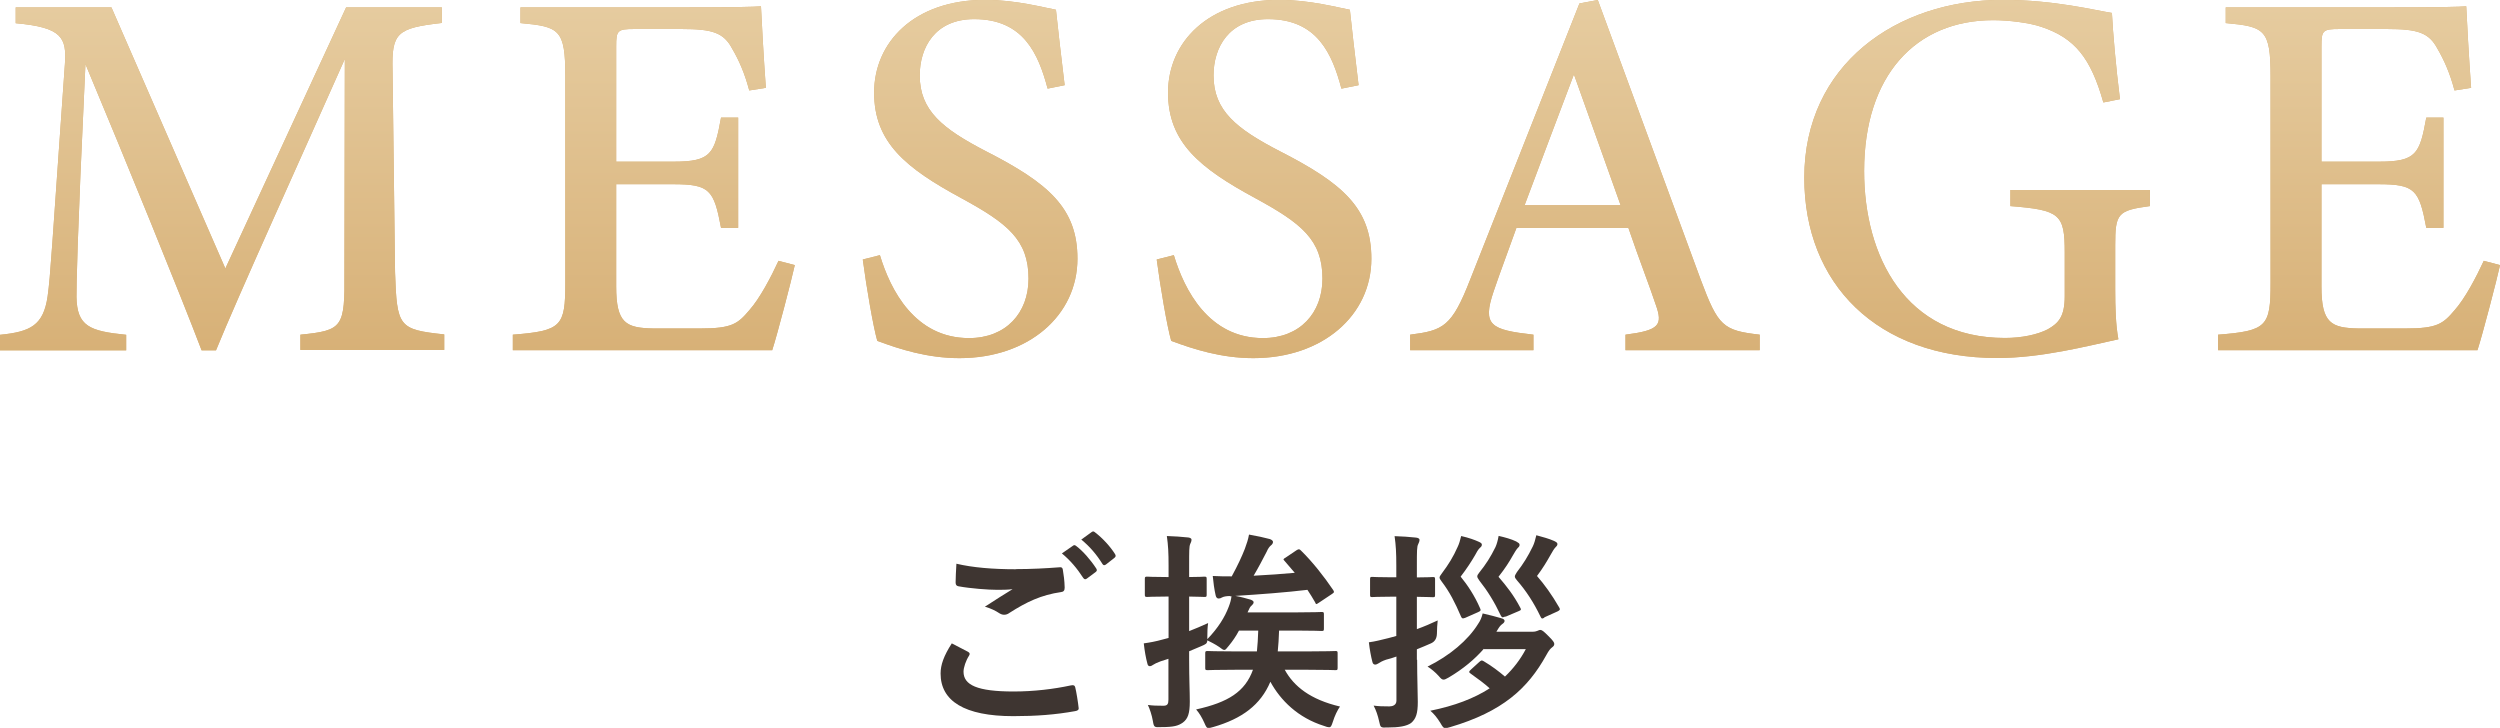
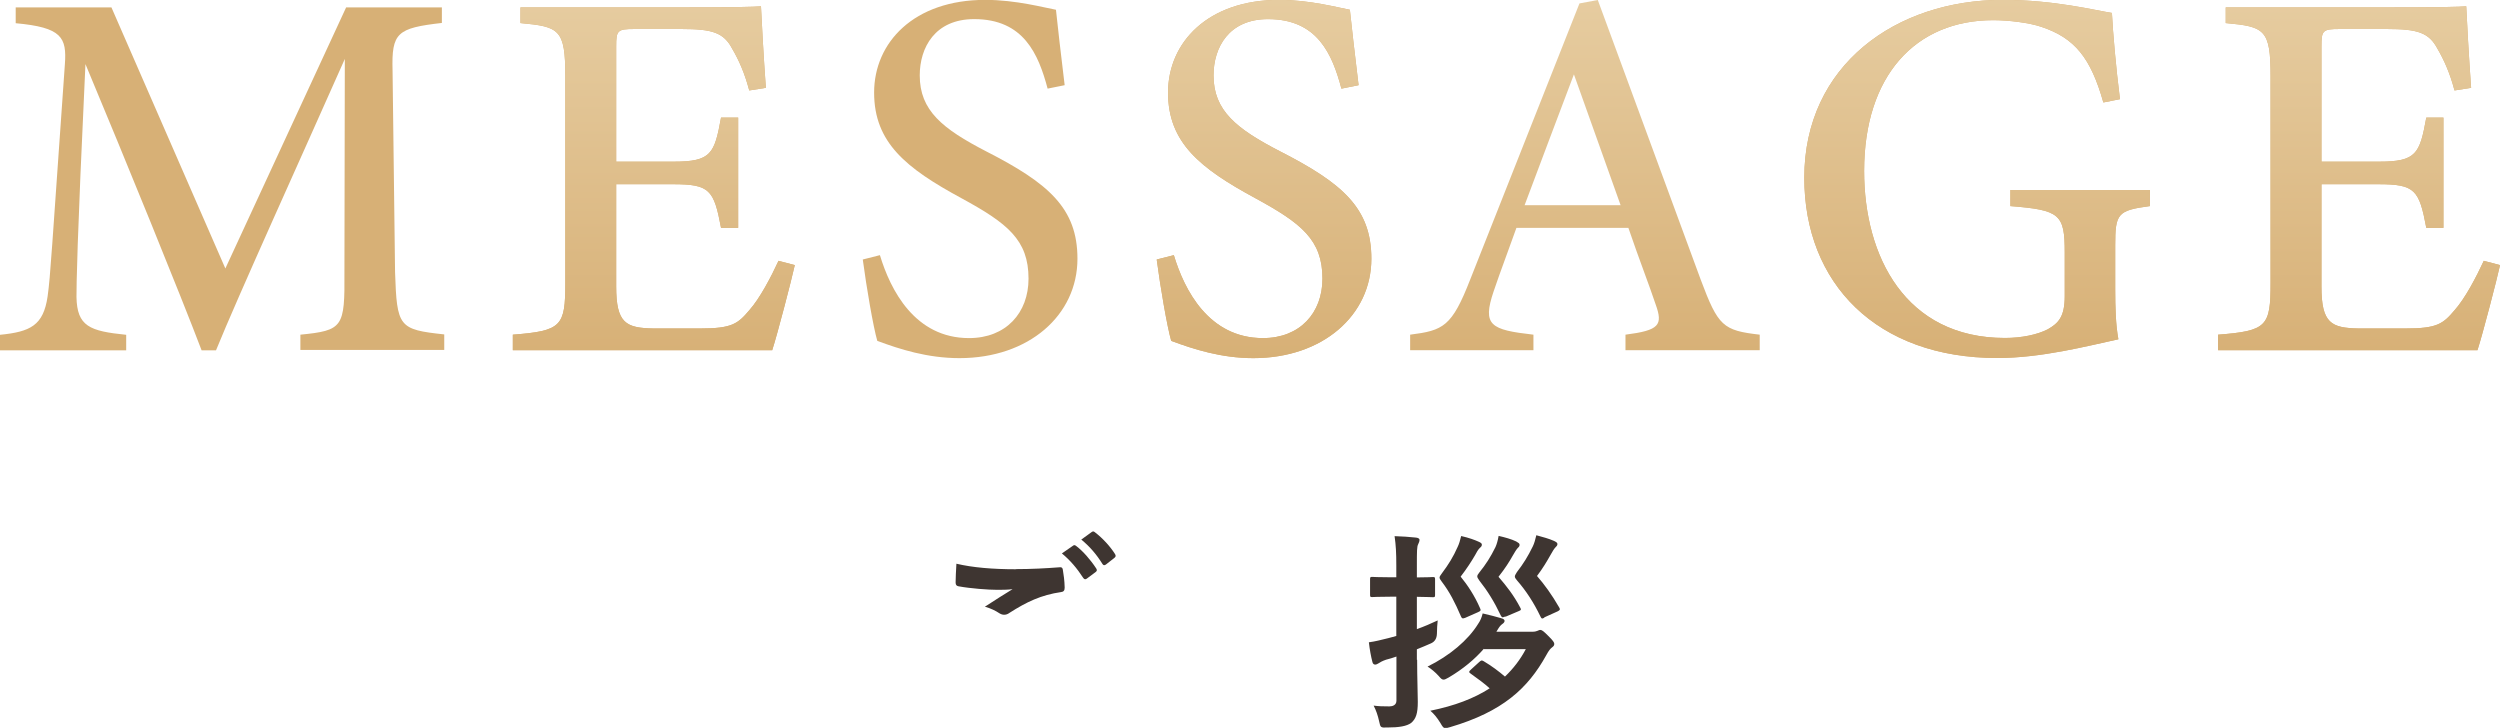
<svg xmlns="http://www.w3.org/2000/svg" id="_レイヤー_2" data-name="レイヤー 2" viewBox="0 0 189.59 55.2">
  <defs>
    <style>
      .cls-1 {
        fill: url(#_名称未設定グラデーション_216);
      }

      .cls-2 {
        fill: #d7b076;
      }

      .cls-3 {
        fill: #3e3531;
      }
    </style>
    <linearGradient id="_名称未設定グラデーション_216" data-name="名称未設定グラデーション 216" x1="94.79" y1="27.16" x2="94.79" y2="0" gradientUnits="userSpaceOnUse">
      <stop offset="0" stop-color="#d7b076" />
      <stop offset="1" stop-color="#e6cca0" />
    </linearGradient>
  </defs>
  <g id="contents">
    <g>
      <g>
        <path class="cls-2" d="M22.78,26.56v-1.18c3.24-.32,3.37-.57,3.34-4.72l.03-16.19c-3.21,7.24-8.1,17.99-9.77,22.1h-1.09c-1.58-4.16-5.8-14.52-8.81-21.71-.65,13.74-.68,16.78-.68,17.66,.04,2.23,1,2.59,3.77,2.87v1.18H0v-1.18c2.31-.23,3.29-.71,3.61-2.91,.23-1.66,.29-3.25,1.31-17.6,.15-2.05-.23-2.8-3.73-3.12V.56h7.26l8.64,19.8L26.25,.56h7.26V1.74c-3.4,.39-3.82,.74-3.74,3.61l.19,15.29c.14,4.16,.27,4.35,3.73,4.72v1.18h-10.91Z" />
        <path class="cls-2" d="M60.27,20.12c-.23,1.05-1.32,5.25-1.71,6.44h-19.67v-1.18c3.7-.29,3.98-.63,3.98-3.92V5.76c0-3.53-.45-3.74-3.4-4.01V.56h12.38c3.84,0,5.37-.04,5.86-.08,.04,.95,.21,4,.37,6.18l-1.26,.2c-.36-1.36-.81-2.34-1.29-3.16-.65-1.23-1.5-1.5-3.84-1.5h-3.58c-1.29,0-1.38,.11-1.38,1.31V12.26h4.35c2.86,0,3.1-.6,3.6-3.34h1.3v8.36h-1.3c-.54-2.89-.86-3.31-3.64-3.31h-4.31v7.76c0,2.79,.74,3.14,2.82,3.18h3.56c2.4,0,2.84-.35,3.72-1.39,.8-.9,1.64-2.51,2.21-3.74l1.25,.33Z" />
        <path class="cls-2" d="M79.45,6.73c-.7-2.63-1.82-5.28-5.57-5.28-2.98,0-4.13,2.16-4.13,4.27,0,2.66,1.71,4.04,5.06,5.77,4.71,2.41,6.9,4.3,6.9,8.13,0,4.29-3.69,7.54-8.95,7.54-2.43,0-4.54-.68-6.23-1.31-.31-1.08-.82-4.06-1.1-6.17l1.3-.33c.8,2.65,2.65,6.29,6.76,6.29,2.8,0,4.51-1.91,4.51-4.51,0-2.94-1.6-4.2-5.09-6.1-4.19-2.27-6.62-4.21-6.62-8.01s3.02-7.03,8.43-7.03c2.33,0,4.51,.6,5.36,.75,.16,1.45,.34,3.13,.66,5.72l-1.29,.26Z" />
        <path class="cls-2" d="M101.73,6.73c-.7-2.63-1.82-5.28-5.57-5.28-2.98,0-4.13,2.16-4.13,4.27,0,2.66,1.71,4.04,5.07,5.77,4.71,2.41,6.9,4.3,6.9,8.13,0,4.29-3.69,7.54-8.95,7.54-2.43,0-4.54-.68-6.23-1.31-.31-1.08-.82-4.06-1.1-6.17l1.3-.33c.8,2.65,2.65,6.29,6.76,6.29,2.8,0,4.51-1.91,4.51-4.51,0-2.94-1.6-4.2-5.09-6.1-4.19-2.27-6.62-4.21-6.62-8.01s3.02-7.03,8.43-7.03c2.33,0,4.51,.6,5.36,.75,.16,1.45,.34,3.13,.66,5.72l-1.29,.26Z" />
-         <path class="cls-2" d="M123.27,26.56v-1.18c2.58-.33,2.85-.73,2.29-2.29-.5-1.5-1.27-3.46-2.07-5.81h-8.49c-.6,1.7-1.2,3.25-1.73,4.82-.87,2.58-.24,2.91,3.02,3.28v1.18h-9.35v-1.18c2.52-.32,3.16-.61,4.55-4.17L119.78,.26l1.39-.26c2.53,6.86,5.28,14.34,7.81,21.22,1.32,3.52,1.68,3.84,4.47,4.16v1.18h-10.19Zm-3.91-20.92c-1.26,3.34-2.58,6.81-3.74,9.92h7.28l-3.54-9.92Z" />
        <path class="cls-2" d="M163.03,15.63c-2.44,.33-2.62,.56-2.62,2.98v3.31c0,1.41,.04,2.73,.24,3.81-2.4,.52-5.85,1.42-9.19,1.42-9.14,0-14.63-5.65-14.63-13.67,0-8.54,6.96-13.49,15.05-13.49,3.93,0,7.02,.8,8.28,.99,.08,1.53,.3,4.08,.61,6.54l-1.26,.25c-.96-3.4-2.18-4.89-4.69-5.73-.92-.32-2.53-.51-3.66-.51-5.89,0-9.79,4.2-9.79,11.44,0,6.48,3.13,12.66,10.68,12.66,1.26,0,2.46-.25,3.25-.66,.8-.46,1.28-.94,1.28-2.51v-3.32c0-2.9-.36-3.21-4.12-3.51v-1.22h10.58v1.22Z" />
        <path class="cls-2" d="M189.59,20.12c-.23,1.05-1.32,5.25-1.71,6.44h-19.67v-1.18c3.71-.29,3.98-.63,3.98-3.92V5.76c0-3.53-.45-3.74-3.4-4.01V.56h12.38c3.84,0,5.37-.04,5.86-.08,.04,.95,.21,4,.37,6.18l-1.26,.2c-.36-1.36-.81-2.34-1.29-3.16-.65-1.23-1.5-1.5-3.84-1.5h-3.58c-1.29,0-1.38,.11-1.38,1.31V12.26h4.35c2.86,0,3.1-.6,3.6-3.34h1.3v8.36h-1.3c-.54-2.89-.86-3.31-3.64-3.31h-4.31v7.76c0,2.79,.74,3.14,2.82,3.18h3.56c2.4,0,2.84-.35,3.72-1.39,.8-.9,1.64-2.51,2.21-3.74l1.25,.33Z" />
      </g>
      <g>
-         <path class="cls-1" d="M22.78,26.56v-1.18c3.24-.32,3.37-.57,3.34-4.72l.03-16.19c-3.21,7.24-8.1,17.99-9.77,22.1h-1.09c-1.58-4.16-5.8-14.52-8.81-21.71-.65,13.74-.68,16.78-.68,17.66,.04,2.23,1,2.59,3.77,2.87v1.18H0v-1.18c2.31-.23,3.29-.71,3.61-2.91,.23-1.66,.29-3.25,1.31-17.6,.15-2.05-.23-2.8-3.73-3.12V.56h7.26l8.64,19.8L26.25,.56h7.26V1.74c-3.4,.39-3.82,.74-3.74,3.61l.19,15.29c.14,4.16,.27,4.35,3.73,4.72v1.18h-10.91Z" />
        <path class="cls-1" d="M60.27,20.12c-.23,1.05-1.32,5.25-1.71,6.44h-19.67v-1.18c3.7-.29,3.98-.63,3.98-3.92V5.76c0-3.53-.45-3.74-3.4-4.01V.56h12.38c3.84,0,5.37-.04,5.86-.08,.04,.95,.21,4,.37,6.18l-1.26,.2c-.36-1.36-.81-2.34-1.29-3.16-.65-1.23-1.5-1.5-3.84-1.5h-3.58c-1.29,0-1.38,.11-1.38,1.31V12.26h4.35c2.86,0,3.1-.6,3.6-3.34h1.3v8.36h-1.3c-.54-2.89-.86-3.31-3.64-3.31h-4.31v7.76c0,2.79,.74,3.14,2.82,3.18h3.56c2.4,0,2.84-.35,3.72-1.39,.8-.9,1.64-2.51,2.21-3.74l1.25,.33Z" />
-         <path class="cls-1" d="M79.45,6.73c-.7-2.63-1.82-5.28-5.57-5.28-2.98,0-4.13,2.16-4.13,4.27,0,2.66,1.71,4.04,5.06,5.77,4.71,2.41,6.9,4.3,6.9,8.13,0,4.29-3.69,7.54-8.95,7.54-2.43,0-4.54-.68-6.23-1.31-.31-1.08-.82-4.06-1.1-6.17l1.3-.33c.8,2.65,2.65,6.29,6.76,6.29,2.8,0,4.51-1.91,4.51-4.51,0-2.94-1.6-4.2-5.09-6.1-4.19-2.27-6.62-4.21-6.62-8.01s3.02-7.03,8.43-7.03c2.33,0,4.51,.6,5.36,.75,.16,1.45,.34,3.13,.66,5.72l-1.29,.26Z" />
        <path class="cls-1" d="M101.73,6.73c-.7-2.63-1.82-5.28-5.57-5.28-2.98,0-4.13,2.16-4.13,4.27,0,2.66,1.71,4.04,5.07,5.77,4.71,2.41,6.9,4.3,6.9,8.13,0,4.29-3.69,7.54-8.95,7.54-2.43,0-4.54-.68-6.23-1.31-.31-1.08-.82-4.06-1.1-6.17l1.3-.33c.8,2.65,2.65,6.29,6.76,6.29,2.8,0,4.51-1.91,4.51-4.51,0-2.94-1.6-4.2-5.09-6.1-4.19-2.27-6.62-4.21-6.62-8.01s3.02-7.03,8.43-7.03c2.33,0,4.51,.6,5.36,.75,.16,1.45,.34,3.13,.66,5.72l-1.29,.26Z" />
        <path class="cls-1" d="M123.27,26.56v-1.18c2.58-.33,2.85-.73,2.29-2.29-.5-1.5-1.27-3.46-2.07-5.81h-8.49c-.6,1.7-1.2,3.25-1.73,4.82-.87,2.58-.24,2.91,3.02,3.28v1.18h-9.35v-1.18c2.52-.32,3.16-.61,4.55-4.17L119.78,.26l1.39-.26c2.53,6.86,5.28,14.34,7.81,21.22,1.32,3.52,1.68,3.84,4.47,4.16v1.18h-10.19Zm-3.91-20.92c-1.26,3.34-2.58,6.81-3.74,9.92h7.28l-3.54-9.92Z" />
        <path class="cls-1" d="M163.03,15.63c-2.44,.33-2.62,.56-2.62,2.98v3.31c0,1.41,.04,2.73,.24,3.81-2.4,.52-5.85,1.42-9.19,1.42-9.14,0-14.63-5.65-14.63-13.67,0-8.54,6.96-13.49,15.05-13.49,3.93,0,7.02,.8,8.28,.99,.08,1.53,.3,4.08,.61,6.54l-1.26,.25c-.96-3.4-2.18-4.89-4.69-5.73-.92-.32-2.53-.51-3.66-.51-5.89,0-9.79,4.2-9.79,11.44,0,6.48,3.13,12.66,10.68,12.66,1.26,0,2.46-.25,3.25-.66,.8-.46,1.28-.94,1.28-2.51v-3.32c0-2.9-.36-3.21-4.12-3.51v-1.22h10.58v1.22Z" />
        <path class="cls-1" d="M189.59,20.12c-.23,1.05-1.32,5.25-1.71,6.44h-19.67v-1.18c3.71-.29,3.98-.63,3.98-3.92V5.76c0-3.53-.45-3.74-3.4-4.01V.56h12.38c3.84,0,5.37-.04,5.86-.08,.04,.95,.21,4,.37,6.18l-1.26,.2c-.36-1.36-.81-2.34-1.29-3.16-.65-1.23-1.5-1.5-3.84-1.5h-3.58c-1.29,0-1.38,.11-1.38,1.31V12.26h4.35c2.86,0,3.1-.6,3.6-3.34h1.3v8.36h-1.3c-.54-2.89-.86-3.31-3.64-3.31h-4.31v7.76c0,2.79,.74,3.14,2.82,3.18h3.56c2.4,0,2.84-.35,3.72-1.39,.8-.9,1.64-2.51,2.21-3.74l1.25,.33Z" />
      </g>
    </g>
    <g>
-       <path class="cls-3" d="M73.41,49.43c.14,.08,.16,.16,.08,.29-.24,.37-.42,.9-.42,1.22,0,1.01,1.04,1.5,3.79,1.5,1.55,0,3.03-.18,4.34-.46,.22-.05,.3,0,.34,.14,.08,.3,.22,1.17,.26,1.57,.02,.14-.08,.21-.27,.24-1.49,.27-2.96,.38-4.69,.38-3.7,0-5.51-1.15-5.51-3.23,0-.66,.24-1.34,.85-2.29,.42,.21,.82,.42,1.23,.64Zm3.62-6.27c1.17,0,2.3-.06,3.33-.14,.16-.02,.22,.05,.24,.18,.06,.37,.13,.82,.14,1.36,0,.22-.08,.32-.27,.34-1.52,.22-2.62,.75-3.92,1.58-.13,.1-.27,.14-.4,.14-.11,0-.22-.03-.34-.1-.32-.21-.66-.38-1.12-.51,.83-.54,1.54-.99,2.1-1.33-.35,.05-.85,.05-1.17,.05-.66,0-2.03-.1-2.94-.27-.14-.03-.21-.1-.21-.29,0-.38,.03-.85,.06-1.42,1.22,.29,2.75,.42,4.5,.42Zm4.35-1.78c.08-.06,.14-.05,.24,.03,.5,.38,1.07,1.02,1.52,1.71,.06,.1,.06,.18-.05,.26l-.67,.5c-.11,.08-.19,.06-.27-.05-.48-.74-.99-1.34-1.62-1.86l.85-.59Zm1.42-1.04c.1-.06,.14-.05,.24,.03,.59,.45,1.17,1.09,1.52,1.65,.06,.1,.08,.19-.05,.29l-.64,.5c-.13,.1-.21,.05-.27-.05-.43-.69-.94-1.3-1.6-1.84l.8-.58Z" />
-       <path class="cls-3" d="M93.28,45.2c-.3,0-.5,.05-.61,.11-.1,.06-.16,.08-.26,.08s-.19-.08-.22-.24c-.1-.43-.18-1.01-.22-1.47,.46,.03,1.02,.03,1.44,.03,.48-.88,.77-1.52,.99-2.08,.14-.37,.26-.74,.32-1.09,.62,.11,1.14,.22,1.58,.34,.14,.05,.24,.13,.24,.22,0,.11-.08,.21-.19,.29-.08,.08-.18,.19-.29,.45-.3,.58-.64,1.23-.99,1.82,1.1-.06,2.19-.13,3.12-.22l-.78-.91c-.11-.11-.1-.14,.08-.24l.83-.56c.18-.11,.22-.1,.35,.03,.85,.83,1.75,1.97,2.43,2.98,.08,.13,.11,.18-.08,.3l-.99,.66c-.1,.06-.16,.11-.19,.11-.05,0-.08-.05-.11-.14-.18-.32-.37-.62-.58-.94-1.55,.19-3.67,.35-5.47,.46,.46,.08,.82,.19,1.18,.29,.11,.05,.21,.1,.21,.19,0,.11-.08,.18-.16,.26-.1,.08-.16,.19-.3,.51h3.75c1.33,0,1.76-.03,1.86-.03,.16,0,.18,.02,.18,.18v1.07c0,.18-.02,.19-.18,.19-.1,0-.53-.03-1.86-.03h-1.36c-.02,.58-.05,1.1-.1,1.58h2.19c1.55,0,2.1-.03,2.19-.03,.14,0,.16,.02,.16,.18v1.09c0,.16-.02,.18-.16,.18-.1,0-.64-.03-2.19-.03h-1.66c.69,1.26,1.94,2.26,4.19,2.79-.19,.27-.4,.7-.54,1.15-.1,.3-.14,.42-.29,.42-.08,0-.21-.03-.38-.1-1.98-.62-3.3-1.94-4.07-3.35-.74,1.76-2.15,2.8-4.32,3.43-.18,.05-.29,.08-.37,.08-.14,0-.19-.1-.32-.4-.18-.4-.37-.72-.62-1.01,2.43-.54,3.71-1.34,4.31-3.01h-1.25c-1.55,0-2.08,.03-2.18,.03-.18,0-.19-.02-.19-.18v-1.09c0-.16,.02-.18,.19-.18,.1,0,.62,.03,2.18,.03h1.55c.05-.46,.08-.99,.1-1.58h-1.46c-.22,.42-.48,.8-.77,1.15-.18,.21-.24,.32-.34,.32s-.19-.08-.38-.22c-.32-.22-.69-.4-.91-.51-.02,.26-.11,.29-.48,.45l-.9,.38v.62c0,1.52,.05,2.38,.05,3.19,0,.9-.14,1.31-.53,1.6-.35,.24-.67,.34-1.65,.34-.5,.02-.54,.03-.62-.46-.08-.46-.24-.93-.38-1.22,.38,.05,.64,.06,1.18,.06,.3,0,.38-.13,.38-.46v-3.1l-.59,.19c-.29,.11-.46,.19-.56,.26-.08,.06-.18,.11-.26,.11-.1,0-.16-.06-.19-.21-.11-.4-.21-.96-.27-1.52,.43-.06,.9-.14,1.46-.3l.42-.11v-3.14h-.18c-1.04,0-1.36,.03-1.44,.03-.16,0-.18-.02-.18-.19v-1.17c0-.16,.02-.18,.18-.18,.08,0,.4,.03,1.44,.03h.18v-.85c0-1.02-.03-1.54-.13-2.26,.58,.02,1.07,.05,1.63,.11,.14,.02,.24,.08,.24,.16,0,.14-.05,.22-.1,.34-.08,.19-.08,.53-.08,1.62v.88c.78,0,1.06-.03,1.15-.03,.16,0,.18,.02,.18,.18v1.17c0,.18-.02,.19-.18,.19-.1,0-.37-.02-1.15-.03v2.62c.46-.18,.94-.38,1.44-.61-.05,.32-.06,.69-.06,1.04v.18c.83-.86,1.33-1.68,1.62-2.45,.13-.34,.18-.54,.21-.8h-.1Z" />
+       <path class="cls-3" d="M73.41,49.43Zm3.62-6.27c1.17,0,2.3-.06,3.33-.14,.16-.02,.22,.05,.24,.18,.06,.37,.13,.82,.14,1.36,0,.22-.08,.32-.27,.34-1.52,.22-2.62,.75-3.92,1.58-.13,.1-.27,.14-.4,.14-.11,0-.22-.03-.34-.1-.32-.21-.66-.38-1.12-.51,.83-.54,1.54-.99,2.1-1.33-.35,.05-.85,.05-1.17,.05-.66,0-2.03-.1-2.94-.27-.14-.03-.21-.1-.21-.29,0-.38,.03-.85,.06-1.42,1.22,.29,2.75,.42,4.5,.42Zm4.35-1.78c.08-.06,.14-.05,.24,.03,.5,.38,1.07,1.02,1.52,1.71,.06,.1,.06,.18-.05,.26l-.67,.5c-.11,.08-.19,.06-.27-.05-.48-.74-.99-1.34-1.62-1.86l.85-.59Zm1.42-1.04c.1-.06,.14-.05,.24,.03,.59,.45,1.17,1.09,1.52,1.65,.06,.1,.08,.19-.05,.29l-.64,.5c-.13,.1-.21,.05-.27-.05-.43-.69-.94-1.3-1.6-1.84l.8-.58Z" />
      <path class="cls-3" d="M107.47,50.03c0,1.52,.05,2.4,.05,3.2,0,.86-.13,1.28-.51,1.6-.34,.24-.9,.34-1.81,.34-.51,.02-.51,0-.61-.46-.1-.46-.24-.86-.42-1.2,.38,.05,.66,.06,1.2,.06,.24,0,.53-.1,.53-.43v-3.35c-.29,.1-.54,.18-.79,.24-.29,.1-.48,.21-.56,.27-.1,.06-.18,.1-.26,.1-.1,0-.18-.06-.21-.19-.11-.42-.21-.96-.27-1.5,.46-.06,.93-.18,1.49-.32l.59-.16v-2.98h-.37c-1.04,0-1.36,.03-1.46,.03-.14,0-.16-.02-.16-.18v-1.17c0-.16,.02-.18,.16-.18,.1,0,.42,.03,1.46,.03h.37v-.86c0-1.02-.03-1.54-.13-2.26,.59,.02,1.09,.05,1.63,.11,.16,.02,.26,.08,.26,.16,0,.14-.05,.22-.1,.34-.1,.19-.1,.53-.1,1.62v.9c.83,0,1.12-.03,1.22-.03,.14,0,.16,.02,.16,.18v1.17c0,.16-.02,.18-.16,.18-.1,0-.38-.02-1.22-.03v2.45c.54-.19,1.09-.43,1.58-.66-.03,.29-.06,.66-.06,1.02q-.02,.53-.45,.72c-.32,.14-.69,.3-1.07,.45v.8Zm5.06-.83c-.67,.77-1.55,1.52-2.67,2.18-.19,.11-.3,.16-.38,.16-.13,0-.21-.08-.37-.27-.26-.29-.59-.56-.85-.72,1.67-.82,3.07-2,3.83-3.23,.18-.26,.27-.48,.35-.8,.56,.13,.98,.24,1.36,.35,.24,.06,.3,.13,.3,.22,0,.08-.06,.16-.18,.24-.13,.1-.21,.19-.38,.48l-.06,.1h2.72c.22,0,.35-.05,.42-.08,.06-.03,.13-.06,.18-.06,.14,0,.26,.1,.61,.45,.38,.37,.46,.51,.46,.61,0,.11-.05,.18-.16,.26-.13,.1-.24,.21-.46,.62-1.39,2.5-3.3,4.26-7.27,5.43-.18,.05-.29,.08-.37,.08-.14,0-.21-.1-.37-.38-.26-.43-.51-.72-.77-.94,1.83-.37,3.31-.93,4.5-1.7-.37-.34-.86-.7-1.42-1.1-.08-.05-.13-.1-.13-.14,0-.06,.05-.11,.16-.21l.56-.51c.18-.16,.21-.19,.37-.1,.64,.38,1.15,.77,1.62,1.17,.64-.61,1.17-1.3,1.58-2.08h-3.17Zm-1.44-2.34c-.16,.06-.22,.06-.29-.1-.46-1.07-.86-1.86-1.47-2.66-.1-.14-.16-.22-.16-.3s.06-.16,.19-.34c.48-.64,.85-1.23,1.18-1.98,.11-.22,.19-.5,.27-.83,.61,.14,1.01,.29,1.3,.42,.18,.08,.27,.13,.27,.24,0,.13-.1,.19-.18,.27-.11,.11-.22,.3-.34,.53-.27,.46-.62,1.01-1.09,1.62,.51,.62,1.06,1.44,1.47,2.39,.08,.16,.06,.21-.14,.3l-1.02,.45Zm3.07-.11c-.21,.08-.24,.11-.34-.06-.5-1.06-1.02-1.89-1.63-2.66-.11-.16-.16-.24-.16-.32s.05-.16,.16-.3c.5-.62,.85-1.17,1.22-1.92,.1-.22,.18-.51,.24-.85,.48,.11,.96,.24,1.33,.42,.16,.1,.26,.14,.26,.26s-.08,.18-.16,.26c-.1,.11-.22,.32-.35,.54-.27,.48-.59,.99-1.09,1.62,.62,.72,1.15,1.39,1.65,2.34,.08,.14,.08,.19-.13,.27l-.99,.42Zm2.95,.1c-.19,.1-.21,.06-.29-.1-.51-1.06-1.09-1.95-1.78-2.74-.11-.13-.16-.21-.16-.29s.05-.16,.16-.34c.48-.62,.83-1.18,1.2-1.94,.11-.22,.19-.51,.27-.85,.51,.14,.96,.26,1.34,.43,.16,.08,.26,.13,.26,.24s-.08,.18-.16,.26c-.11,.11-.22,.32-.35,.54-.3,.53-.58,1.01-1.04,1.62,.56,.64,1.12,1.41,1.68,2.38,.1,.16,.06,.21-.11,.3l-1.02,.46Z" />
    </g>
  </g>
</svg>